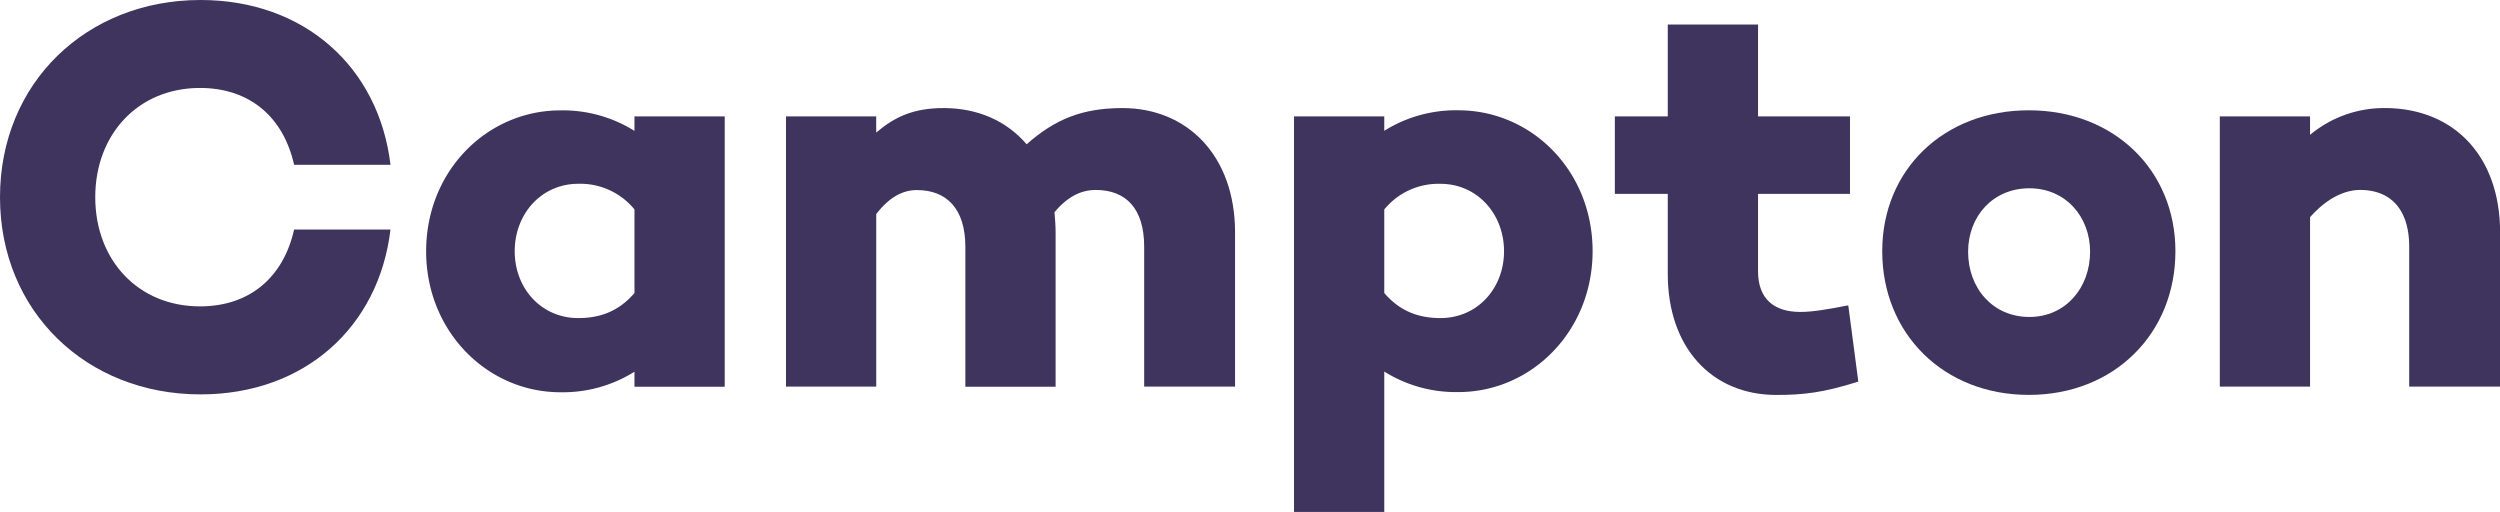
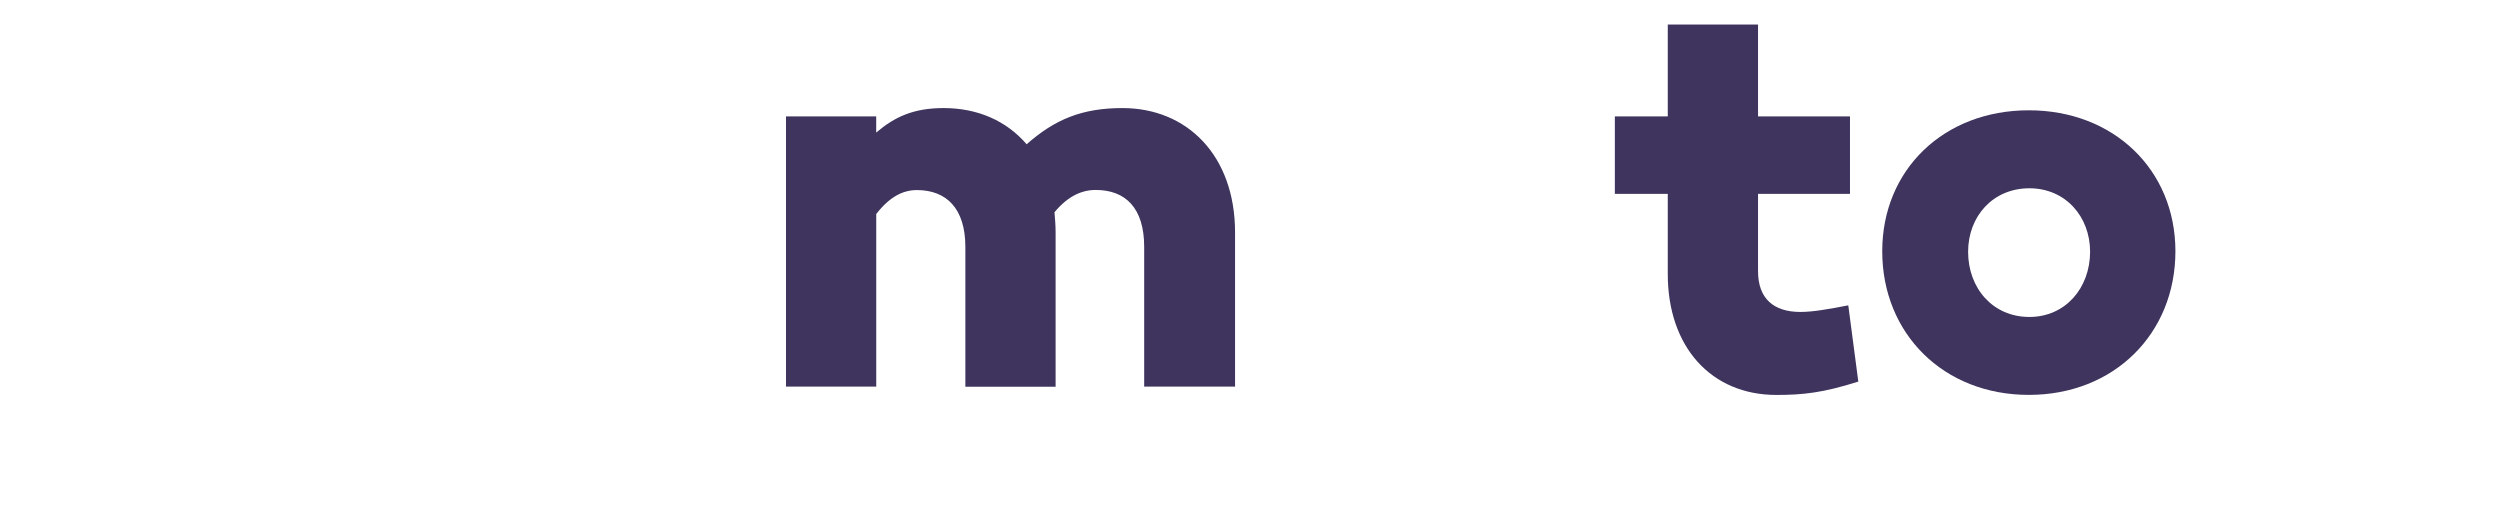
<svg xmlns="http://www.w3.org/2000/svg" viewBox="0 0 852.71 174.61">
  <defs>
    <style>.cls-1{fill:#3e345d;}</style>
  </defs>
  <title>campton-type</title>
  <g id="campton-type">
-     <path class="cls-1" d="M68.21,30c17.1,0,28.5,10.07,32.11,26.22h32.87C129.2,22.8,103.74,0,68.4,0,29.45,0,0,28.31,0,67.26s29.45,67.26,68.4,67.26c35.34,0,60.8-22.8,64.79-56.24H100.32c-3.61,16.15-15,26.22-32.11,26.22-21.09,0-35.72-15.77-35.72-37.24S47.12,30,68.21,30Z" />
-     <path class="cls-1" d="M216.41,44.65a46,46,0,0,0-25.27-7c-24.89,0-45.79,20.52-45.79,48.07,0,27.36,20.9,48.07,45.79,48.07a46,46,0,0,0,25.27-7v5.13h30.78V39.71H216.41Zm0,55.29c-5.7,6.65-12.35,8.55-19.19,8.55-12.54,0-21.66-10.07-21.66-22.8s9.12-23,21.66-23a23.86,23.86,0,0,1,19.19,8.74Z" />
    <path class="cls-1" d="M382.85,36.86c-13.68,0-23,3.8-32.68,12.35-6.84-8-16.72-12.35-28.31-12.35-10.26,0-16.72,3-23,8.36V39.71H268.09v92.15h30.78V73c4.56-5.89,9.12-8.17,13.87-8.17,10.07,0,16.53,6.27,16.53,19.38v47.69h30.78V79.23c0-2.28-.19-4.56-.38-6.84,4.56-5.51,9.31-7.6,14.06-7.6,10.26,0,16.53,6.27,16.53,19.38v47.69h31V79.23C421.23,53,404.89,36.86,382.85,36.86Z" />
-     <path class="cls-1" d="M497.42,37.62a46,46,0,0,0-25.27,7V39.71H441.37v134.9h30.78V126.73a46,46,0,0,0,25.27,7c24.89,0,45.79-20.71,45.79-48.07C543.21,58.14,522.31,37.62,497.42,37.62Zm-6.08,70.87c-6.84,0-13.49-1.9-19.19-8.55V71.44a23.86,23.86,0,0,1,19.19-8.74C503.88,62.7,513,73,513,85.69S503.88,108.49,491.34,108.49Z" />
    <path class="cls-1" d="M614.08,106.4c-9.12,0-14.44-4.56-14.44-13.87V66.12H631V39.71H599.64V8.36H568.85V39.71H550.8V66.12h18.05V93.48c0,24.89,14.83,41.23,37.06,41.23,9.12,0,16-.76,27.93-4.56l-3.42-26C623.58,105.45,618.45,106.4,614.08,106.4Z" />
    <path class="cls-1" d="M692,37.62c-29.07,0-50,20.33-50,48.07,0,28.12,20.9,49,50,49s50-20.9,50-49C742,58,721,37.62,692,37.62Zm.19,70.49c-12.54,0-20.9-9.88-20.9-22.23,0-12,8.36-21.66,20.9-21.66,12.35,0,20.71,9.69,20.71,21.66C712.87,98.23,704.51,108.11,692.16,108.11Z" />
-     <path class="cls-1" d="M813.38,36.86A39.42,39.42,0,0,0,787.92,46V39.71H757.14v92.15h30.78V74.1c5.32-6.08,11.4-9.31,17.1-9.31,10.07,0,16.72,6.27,16.72,19.38v47.69h31V79.23C852.71,53,836.75,36.86,813.38,36.86Z" />
  </g>
</svg>